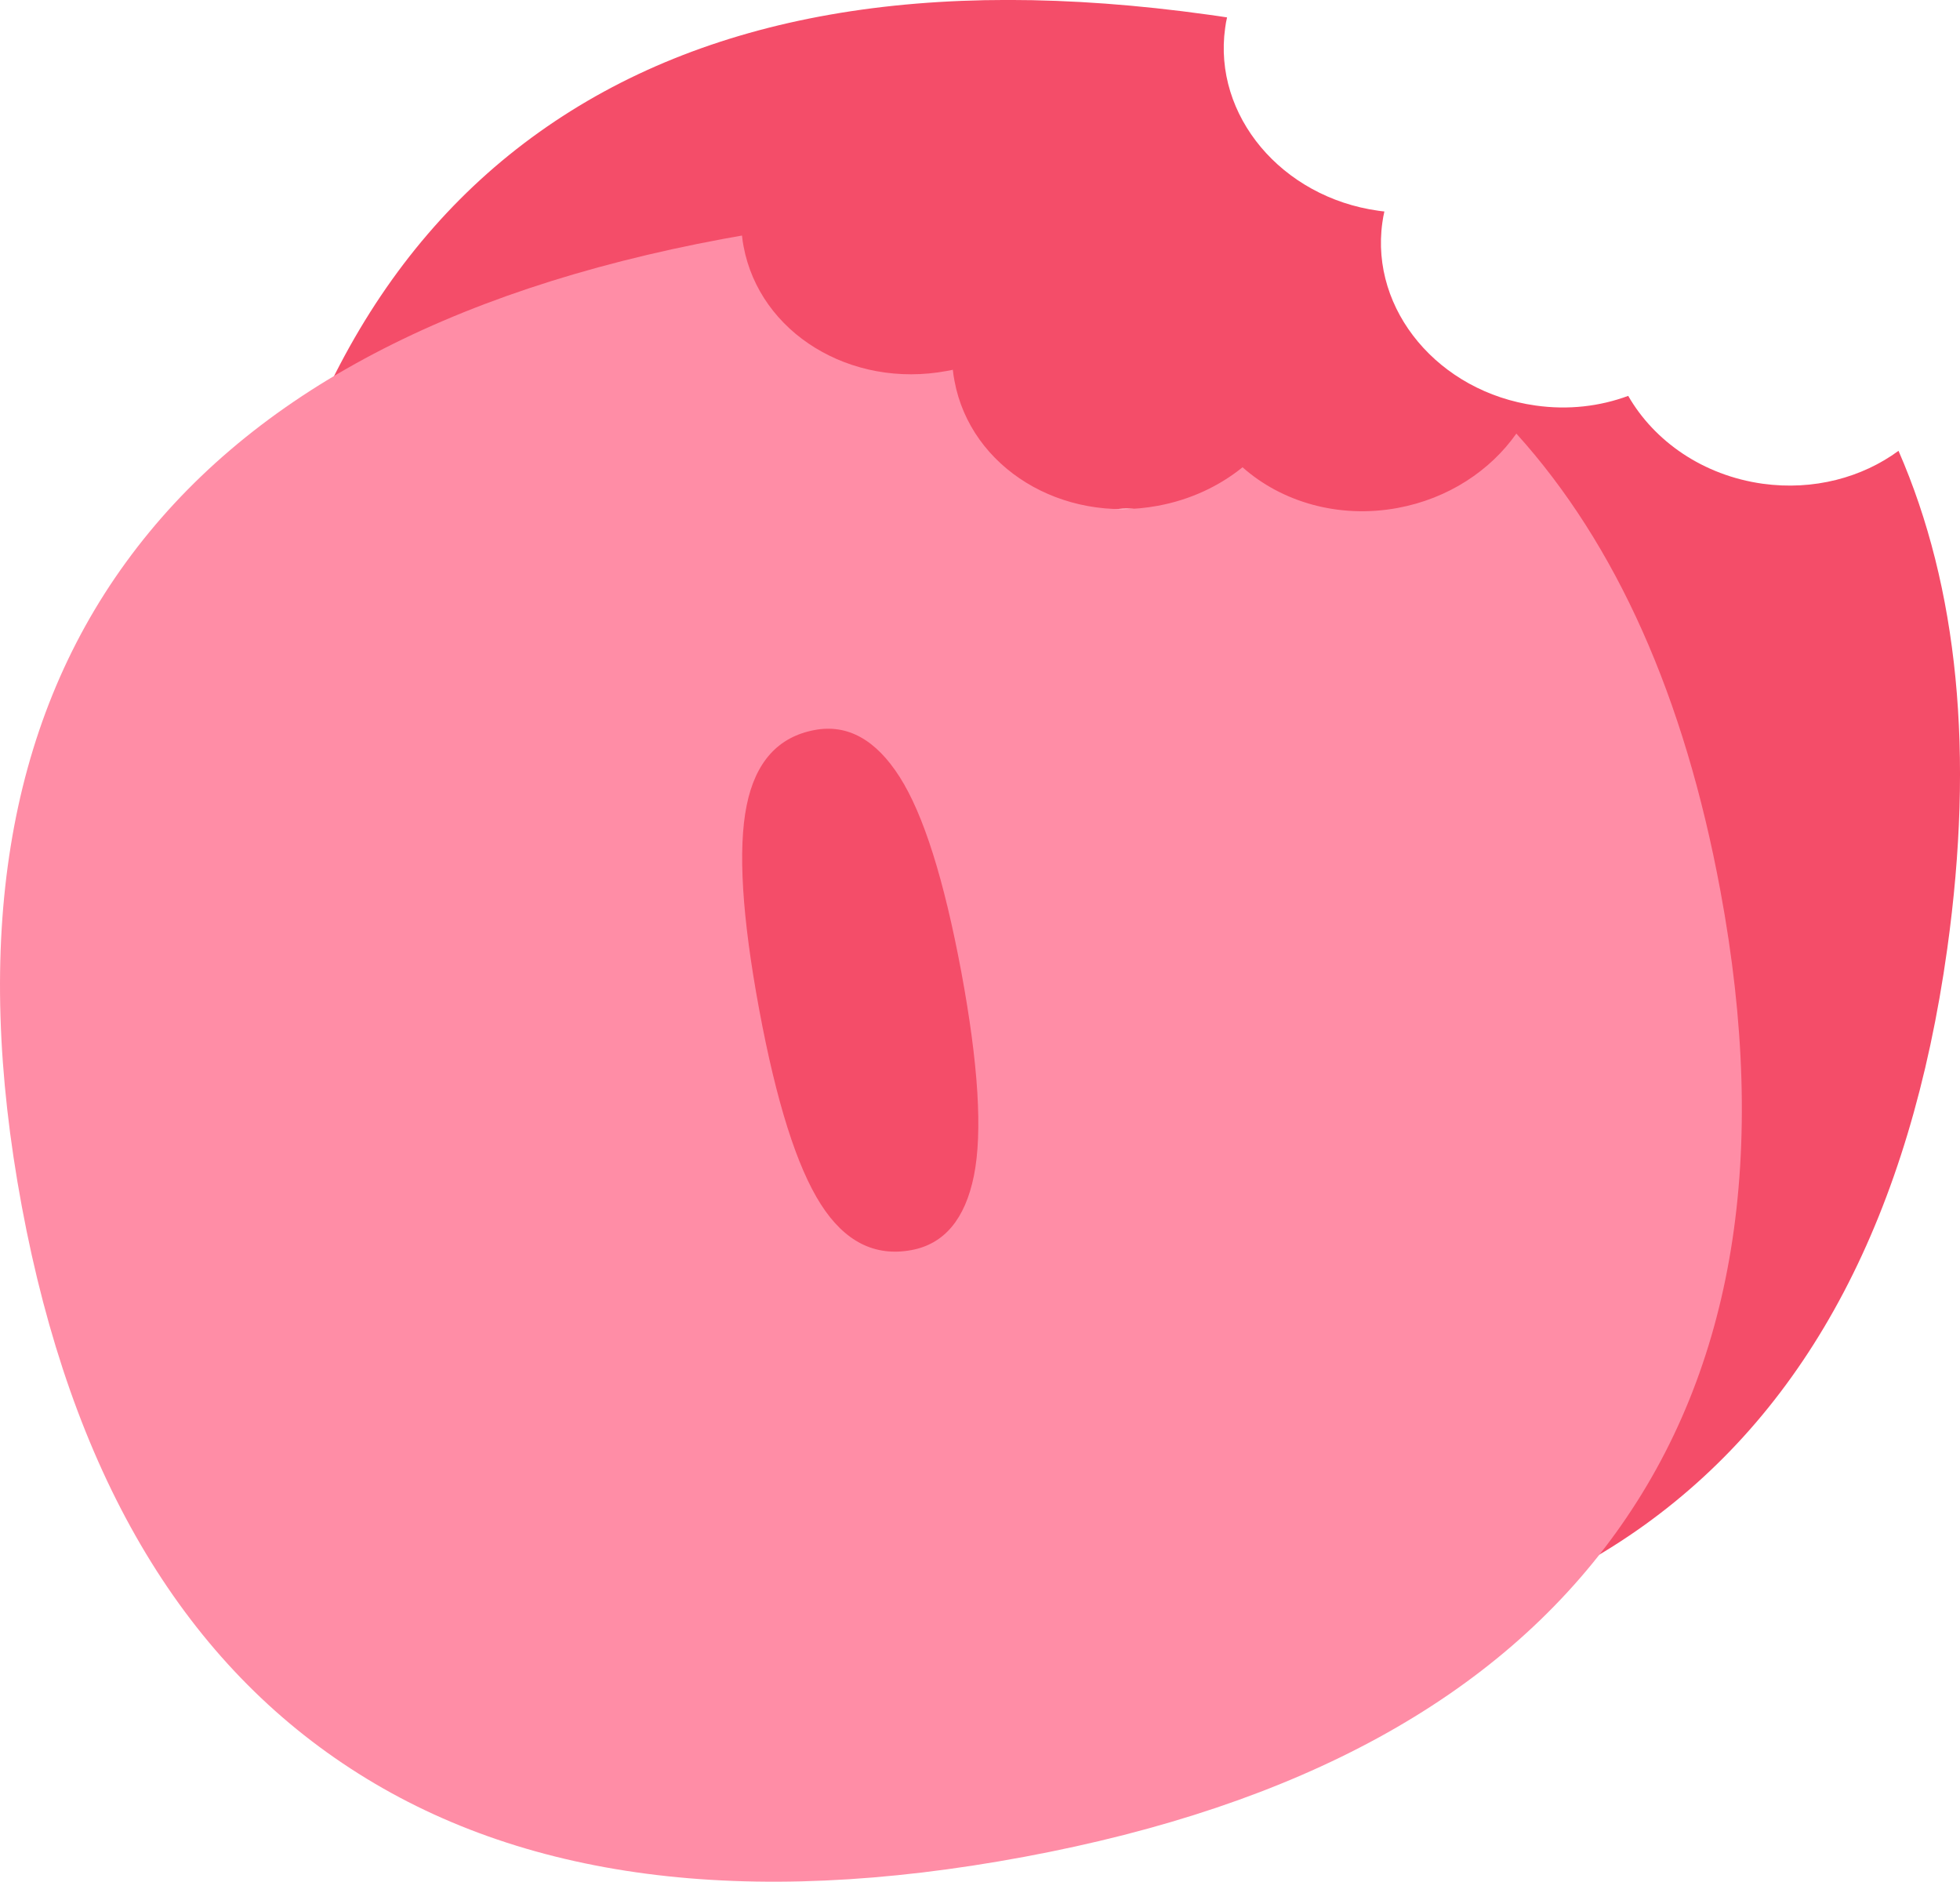
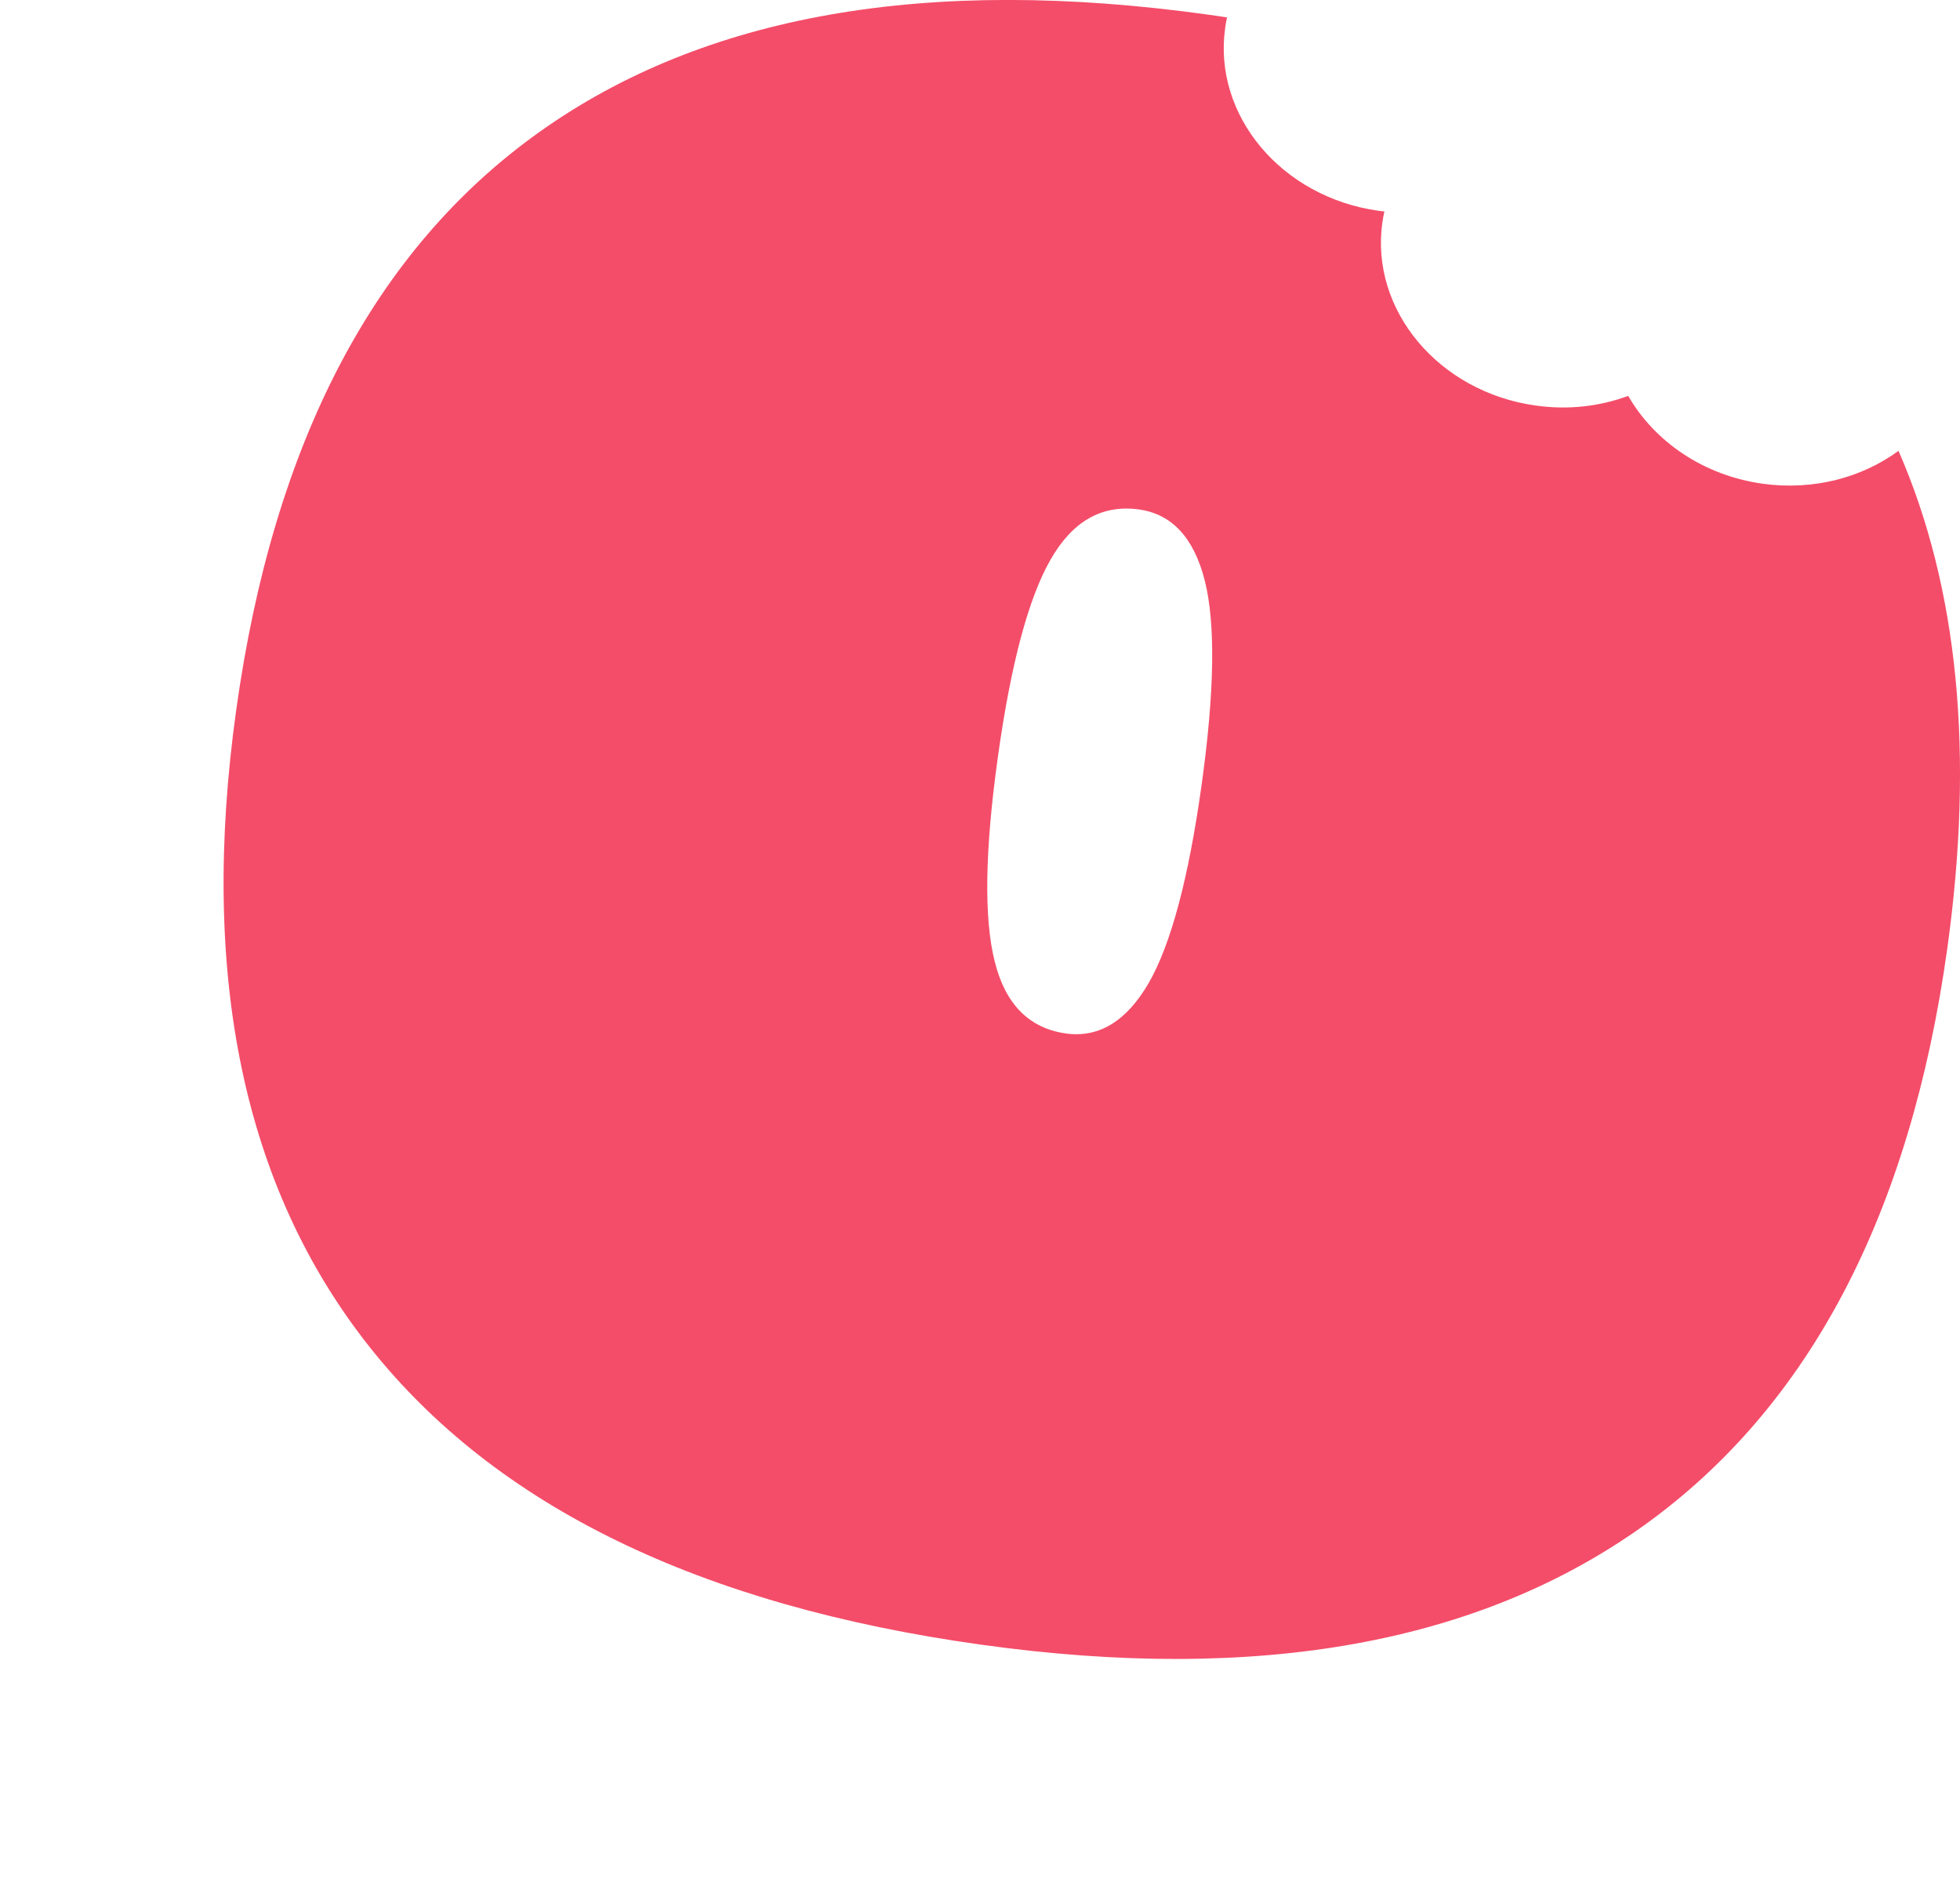
<svg xmlns="http://www.w3.org/2000/svg" id="Layer_1" data-name="Layer 1" viewBox="0 0 164.46 157.86">
  <defs>
    <style>
      .cls-1 {
        fill: #ff8da6;
      }

      .cls-2 {
        fill: #f44d69;
      }
    </style>
  </defs>
  <path class="cls-2" d="M159.3,37.82c-3.05,2.24-7.12,3.35-11.4,2.76-5-.7-9.09-3.56-11.28-7.37-2.37.88-5.03,1.2-7.77.81-8.12-1.13-13.89-8-12.86-15.34.04-.31.1-.63.17-.94-.16-.01-.33-.04-.5-.06-8.13-1.13-13.89-8-12.86-15.33.04-.31.09-.6.16-.89-.52-.08-1.05-.16-1.58-.23-23.6-3.29-42.31,0-56.13,9.85-13.83,9.85-22.3,26.01-25.43,48.48-3.11,22.3.62,40.12,11.21,53.46,10.58,13.34,27.68,21.66,51.28,24.95,23.28,3.25,41.83-.1,55.67-10.03,13.83-9.94,22.3-26.06,25.41-48.35,2.28-16.37.92-30.29-4.09-41.77ZM96.4,82.44c-1.86,3.22-4.18,4.64-6.95,4.26-3.09-.43-5.1-2.45-5.99-6.06-.91-3.61-.82-9.33.27-17.14s2.57-13.34,4.43-16.57c1.85-3.23,4.33-4.62,7.42-4.19,2.77.39,4.61,2.39,5.52,6,.9,3.61.81,9.33-.28,17.14s-2.57,13.33-4.42,16.56Z" />
-   <path class="cls-1" d="M127.23,36.38c-2.18,3.09-5.69,5.44-9.94,6.23-4.96.92-9.75-.5-13.03-3.41-1.97,1.59-4.39,2.73-7.11,3.23-8.06,1.5-15.7-3.18-17.06-10.47-.06-.31-.11-.63-.14-.94-.16.04-.33.07-.5.1-8.07,1.5-15.7-3.18-17.06-10.46-.06-.3-.1-.6-.13-.9-.52.09-1.05.19-1.57.28-23.43,4.36-40.14,13.4-50.12,27.13C.59,60.89-2.32,78.9,1.83,101.21c4.12,22.13,13.3,37.85,27.58,47.15,14.26,9.3,33.11,11.77,56.54,7.41,23.11-4.3,39.65-13.35,49.62-27.16,9.97-13.81,12.9-31.78,8.78-53.91-3.02-16.25-8.72-29.03-17.11-38.32ZM81.72,98.63c-.74,3.65-2.49,5.73-5.24,6.24-3.07.57-5.61-.71-7.61-3.85-2.01-3.14-3.73-8.59-5.17-16.34-1.44-7.76-1.79-13.47-1.05-17.11.74-3.65,2.64-5.76,5.71-6.33,2.75-.51,5.13.8,7.13,3.94,2,3.14,3.72,8.59,5.17,16.35,1.44,7.75,1.79,13.46,1.06,17.1Z" />
</svg>